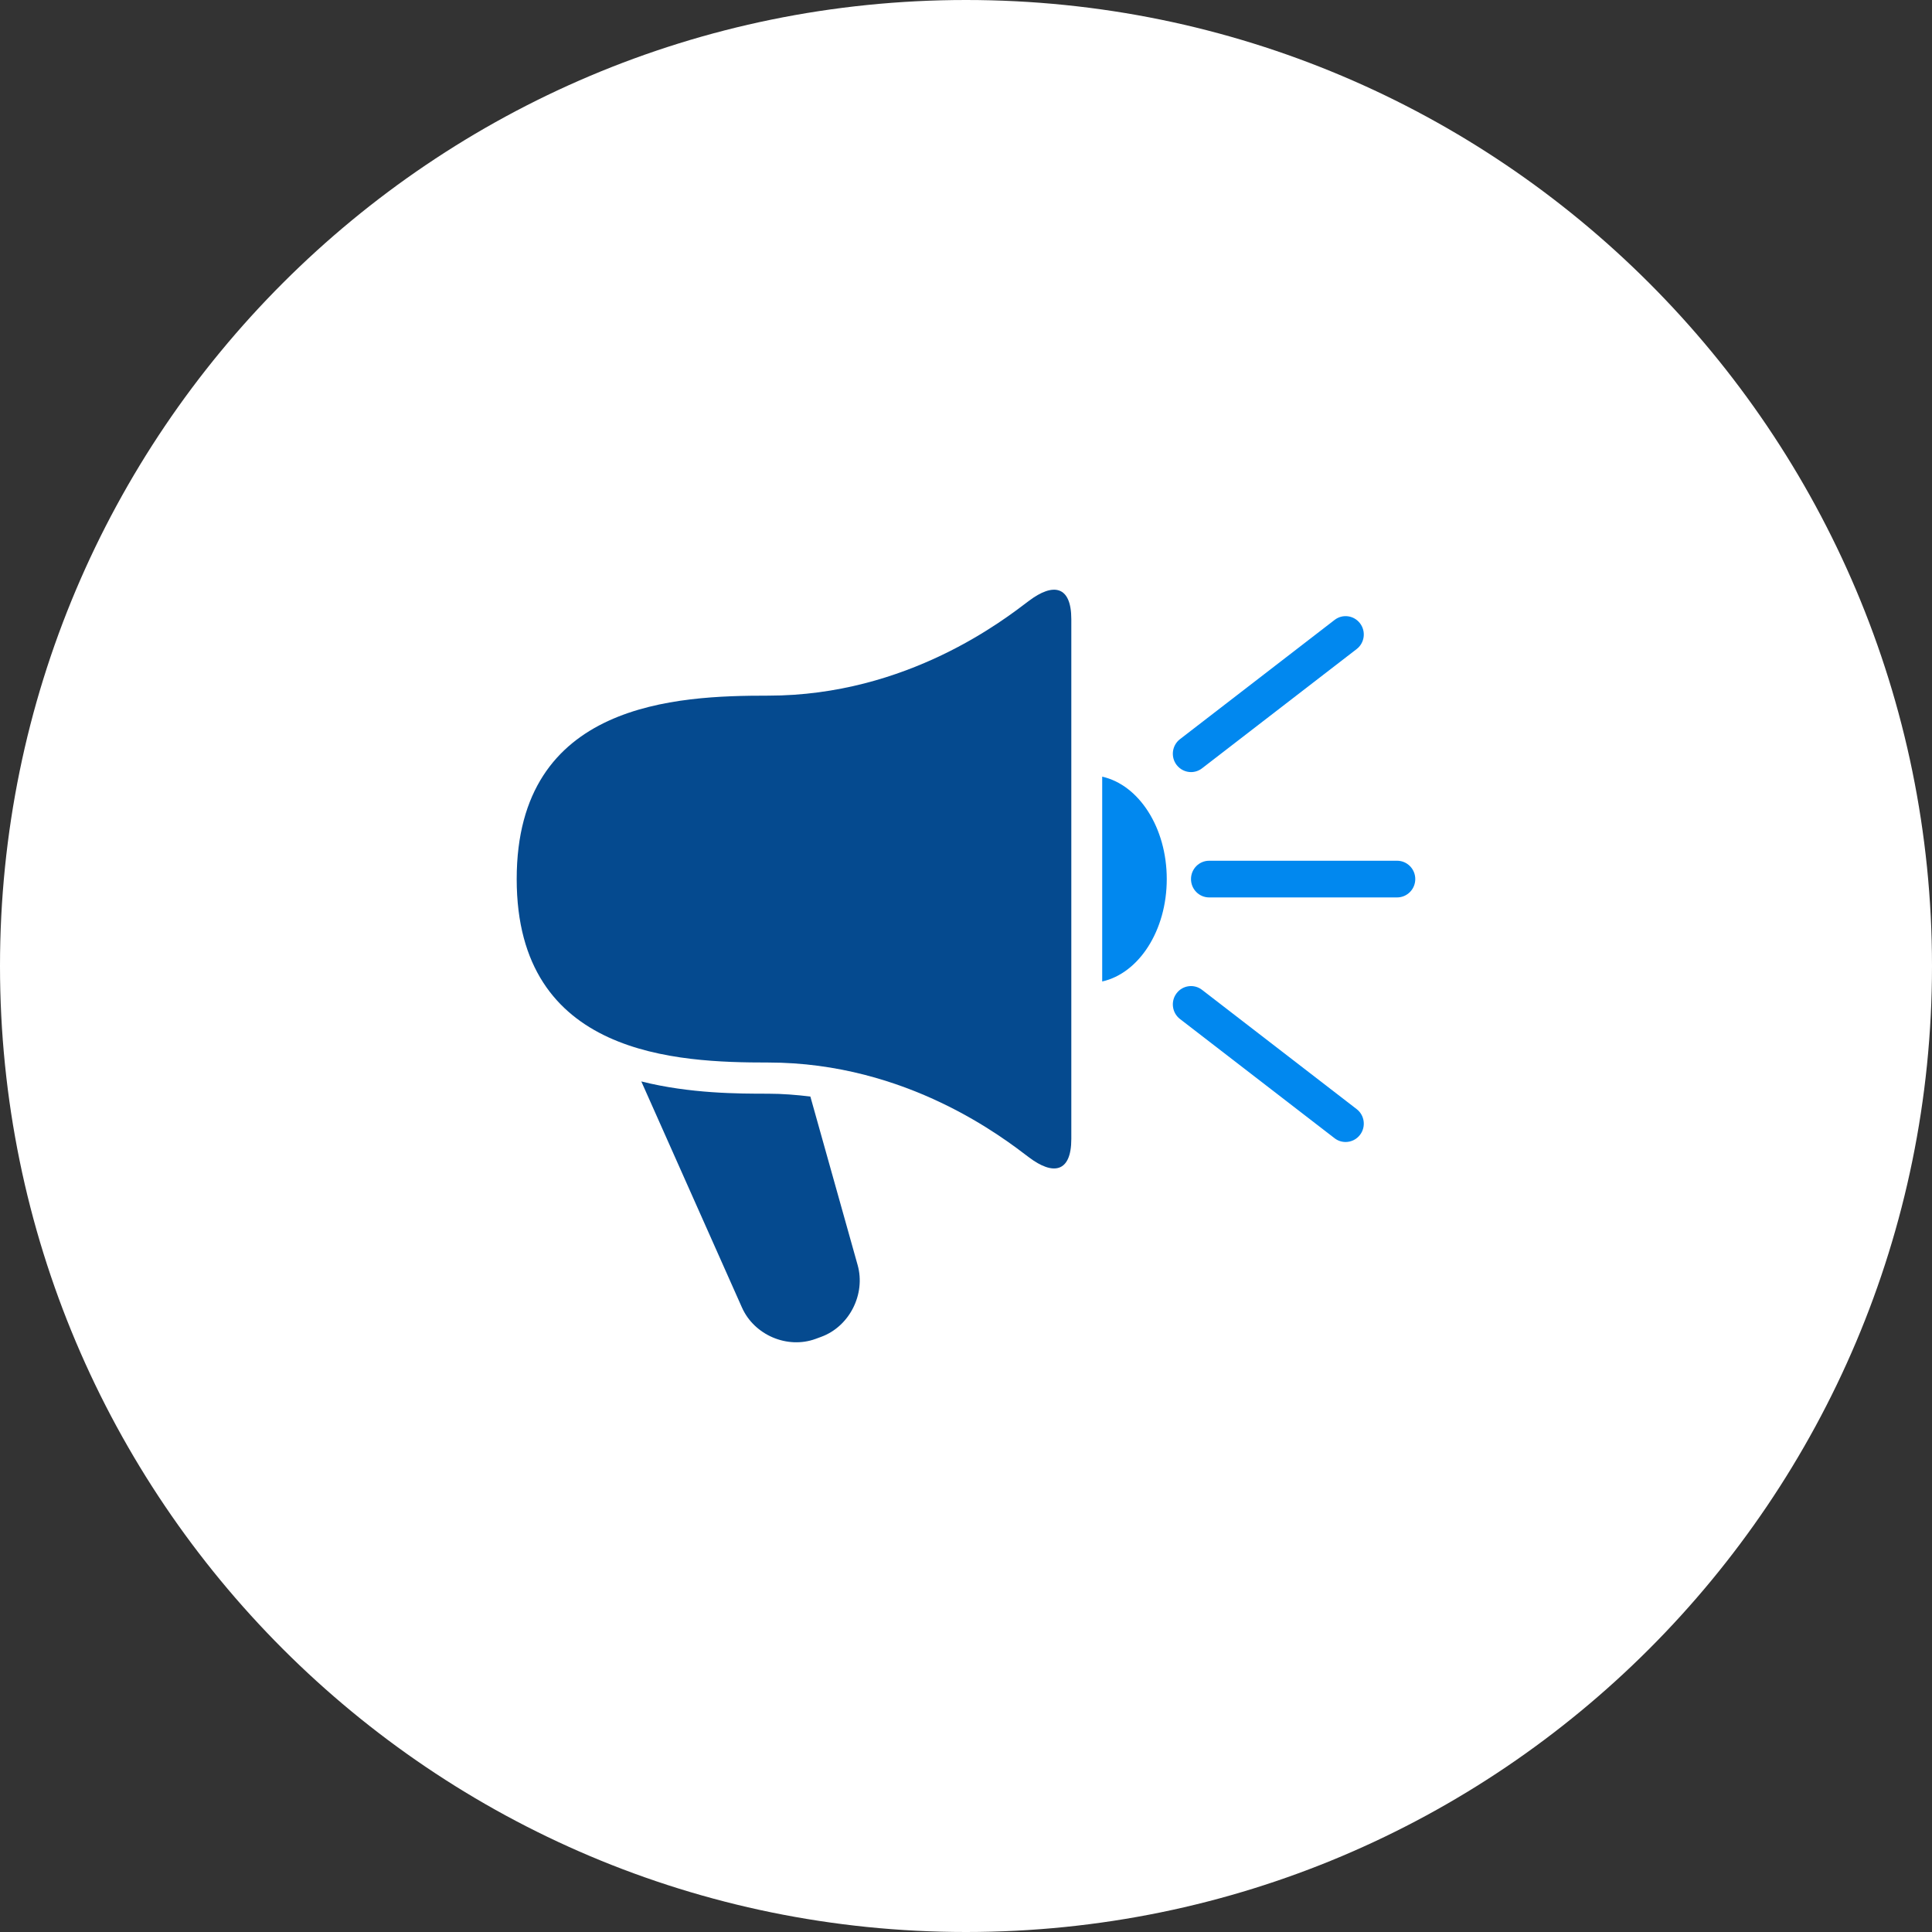
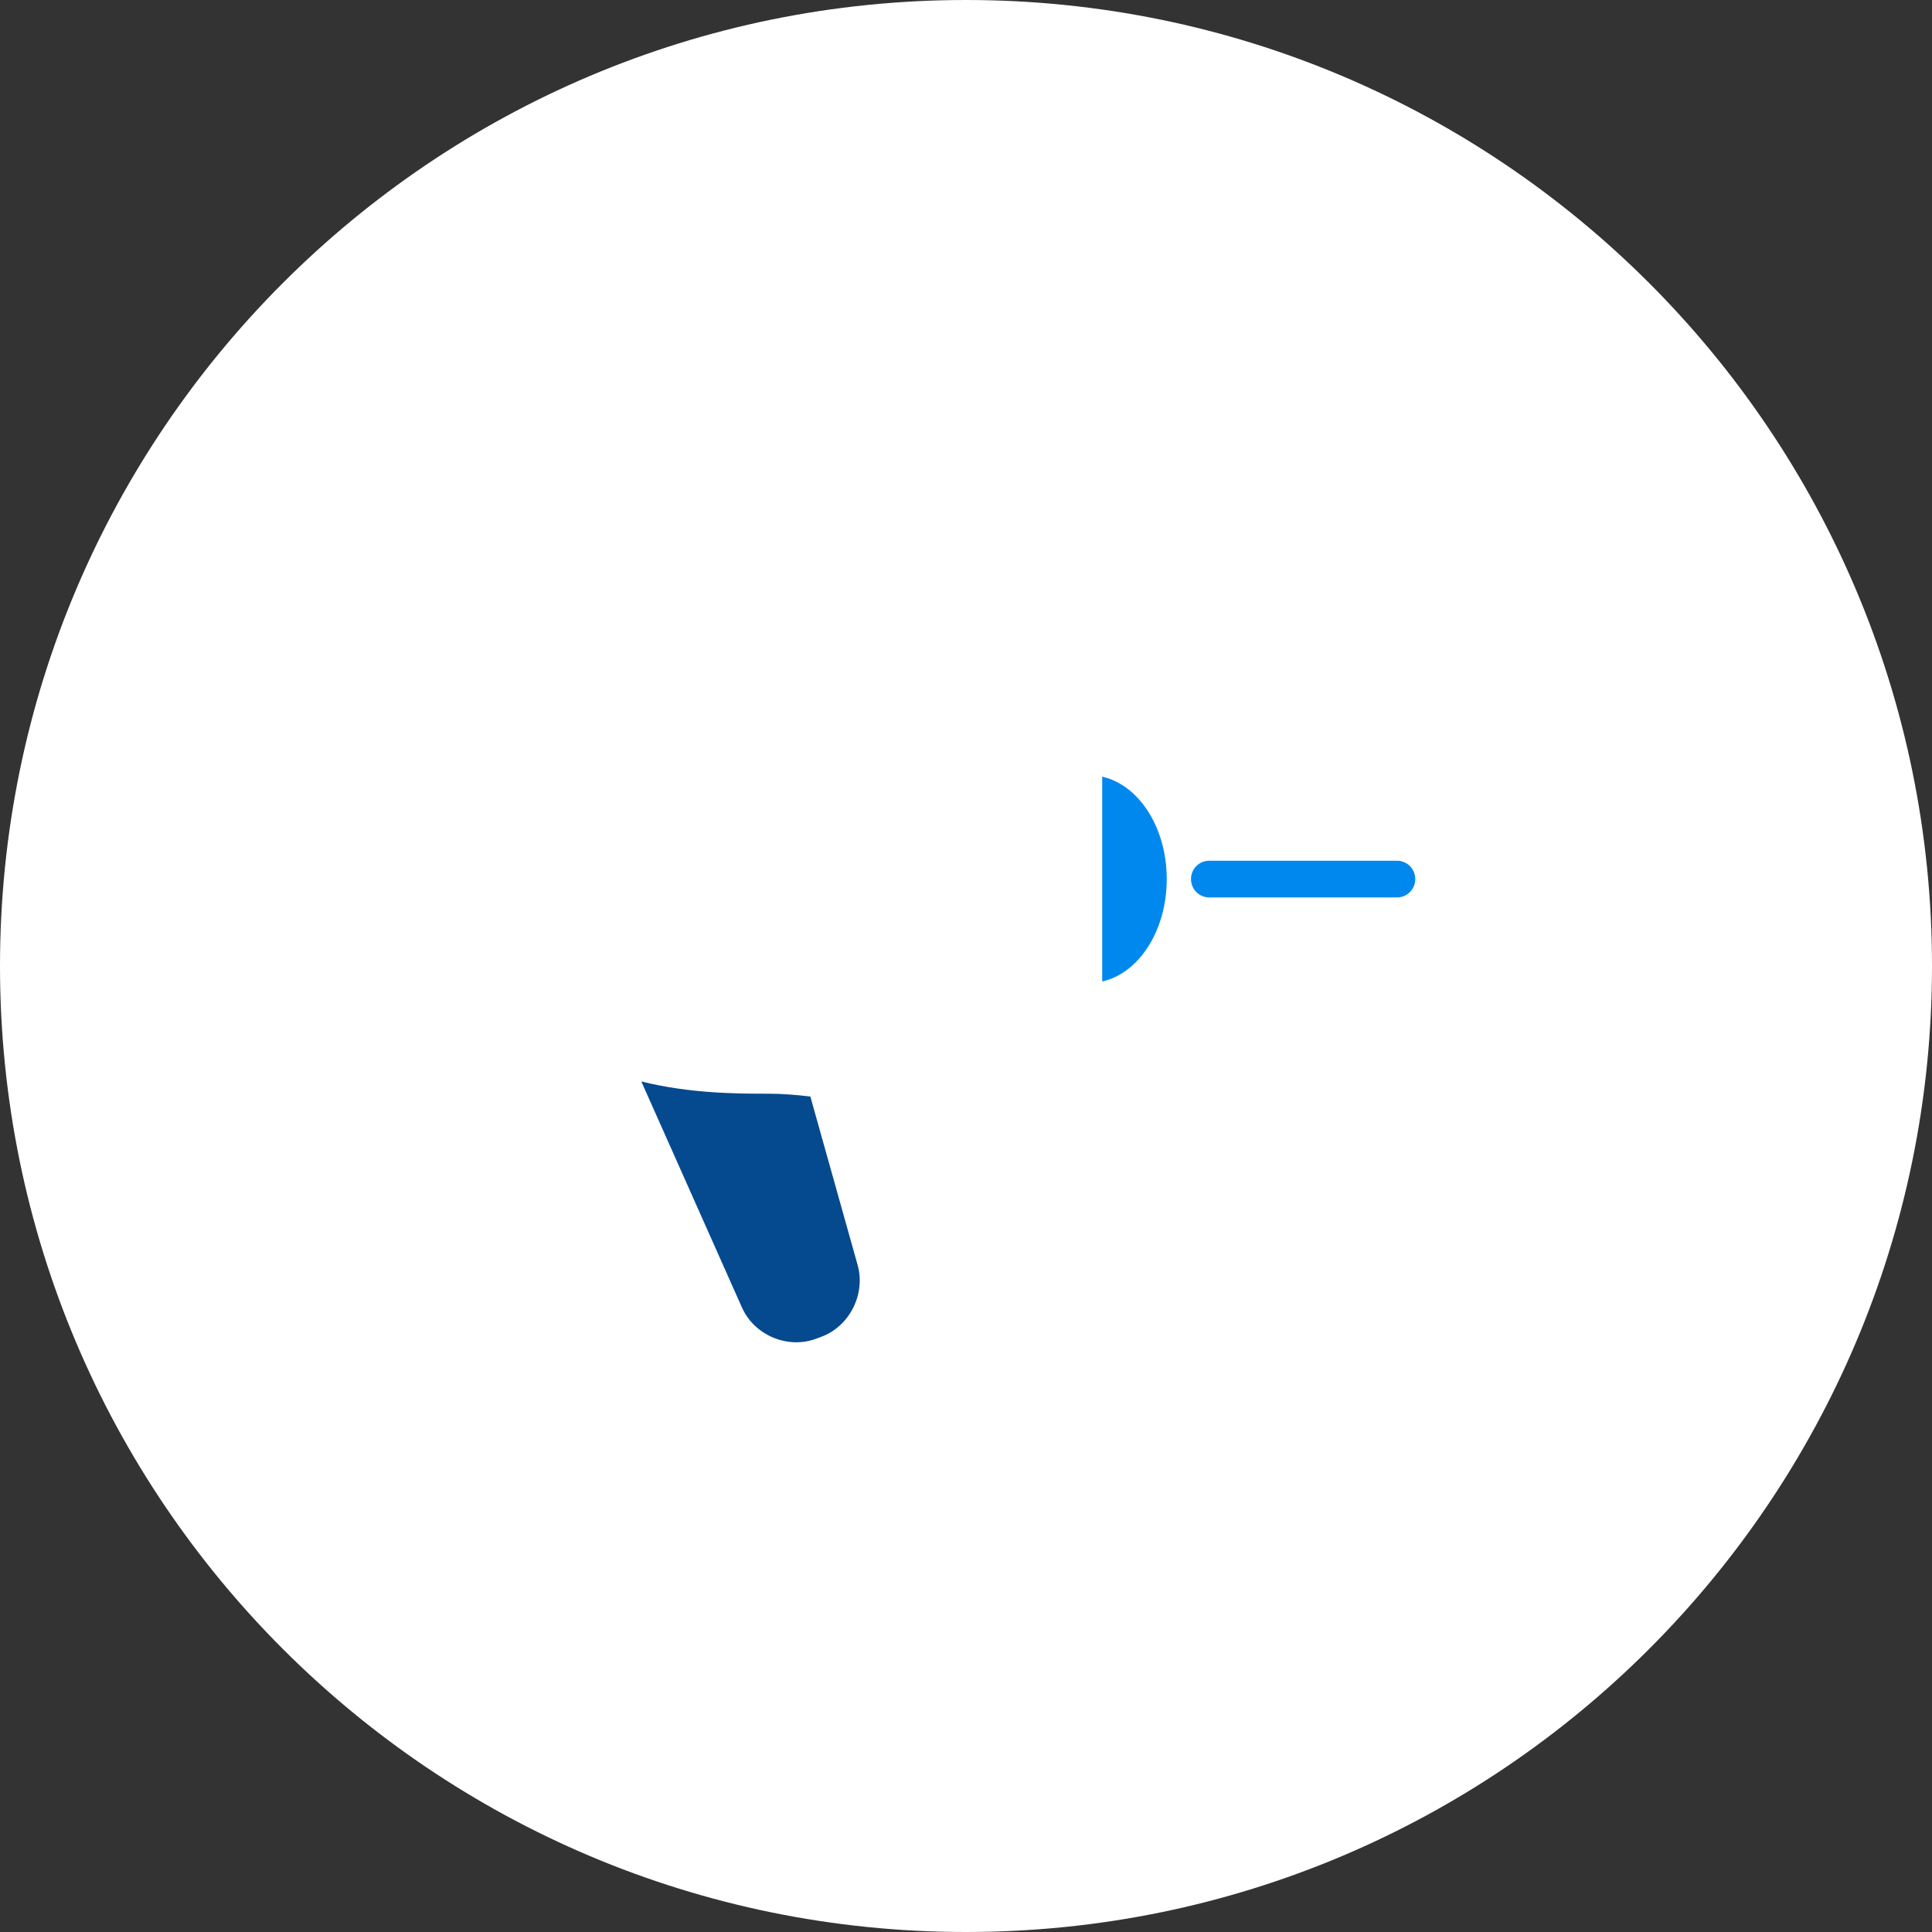
<svg xmlns="http://www.w3.org/2000/svg" width="172" height="172" viewBox="0 0 172 172" fill="none">
  <rect x="0" y="0" width="172" height="172" fill="#333333" stroke="none" />
  <path fill-rule="evenodd" clip-rule="evenodd" d="M86 172C133.496 172 172 133.496 172 86C172 38.504 133.496 0 86 0C38.504 0 0 38.504 0 86C0 133.496 38.504 172 86 172Z" fill="white" />
  <g clip-path="url(#clip0_3209_25766)">
-     <path d="M91.6 53.494C89.442 55.126 80.806 61.931 68.394 61.931C60.3 61.931 46 62.476 46 78.261C46 94.046 60.3 94.593 68.394 94.593C80.806 94.593 89.442 101.396 91.6 103.03C93.758 104.665 95.376 104.39 95.376 101.396V55.126C95.376 52.132 93.758 51.86 91.6 53.494Z" fill="#054A8F" />
    <path d="M57.094 96.277L66.054 116.404C67.148 118.861 70.098 120.118 72.608 119.198L73.116 119.011C75.626 118.089 77.082 115.214 76.352 112.621L72.144 97.621C70.898 97.472 69.654 97.369 68.396 97.369C65.752 97.369 61.422 97.365 57.094 96.277Z" fill="#054A8F" />
    <path d="M103.873 78.261C103.873 73.671 101.385 69.872 98.125 69.144V87.378C101.385 86.652 103.873 82.853 103.873 78.261Z" fill="#0188EF" />
-     <path d="M106.035 68.737C105.549 68.737 105.067 68.514 104.747 68.095C104.203 67.379 104.341 66.352 105.051 65.805L118.813 55.191C119.521 54.64 120.537 54.779 121.081 55.495C121.625 56.212 121.489 57.237 120.777 57.785L107.015 68.4C106.723 68.626 106.379 68.737 106.035 68.737H106.035Z" fill="#0188EF" />
-     <path d="M119.795 101.668C119.453 101.668 119.105 101.561 118.813 101.333L105.051 90.719C104.341 90.17 104.203 89.145 104.747 88.429C105.287 87.713 106.307 87.574 107.015 88.124L120.777 98.739C121.489 99.285 121.625 100.312 121.081 101.028C120.761 101.448 120.283 101.668 119.795 101.668V101.668Z" fill="#0188EF" />
    <path d="M124.377 79.895H107.649C106.755 79.895 106.031 79.165 106.031 78.261C106.031 77.357 106.755 76.629 107.649 76.629H124.377C125.273 76.629 125.997 77.359 125.997 78.261C125.997 79.163 125.273 79.895 124.377 79.895Z" fill="#0188EF" />
  </g>
  <defs>
    <clipPath id="clip0_3209_25766">
      <rect width="80" height="67" fill="white" transform="translate(46 52.5)" />
    </clipPath>
  </defs>
</svg>